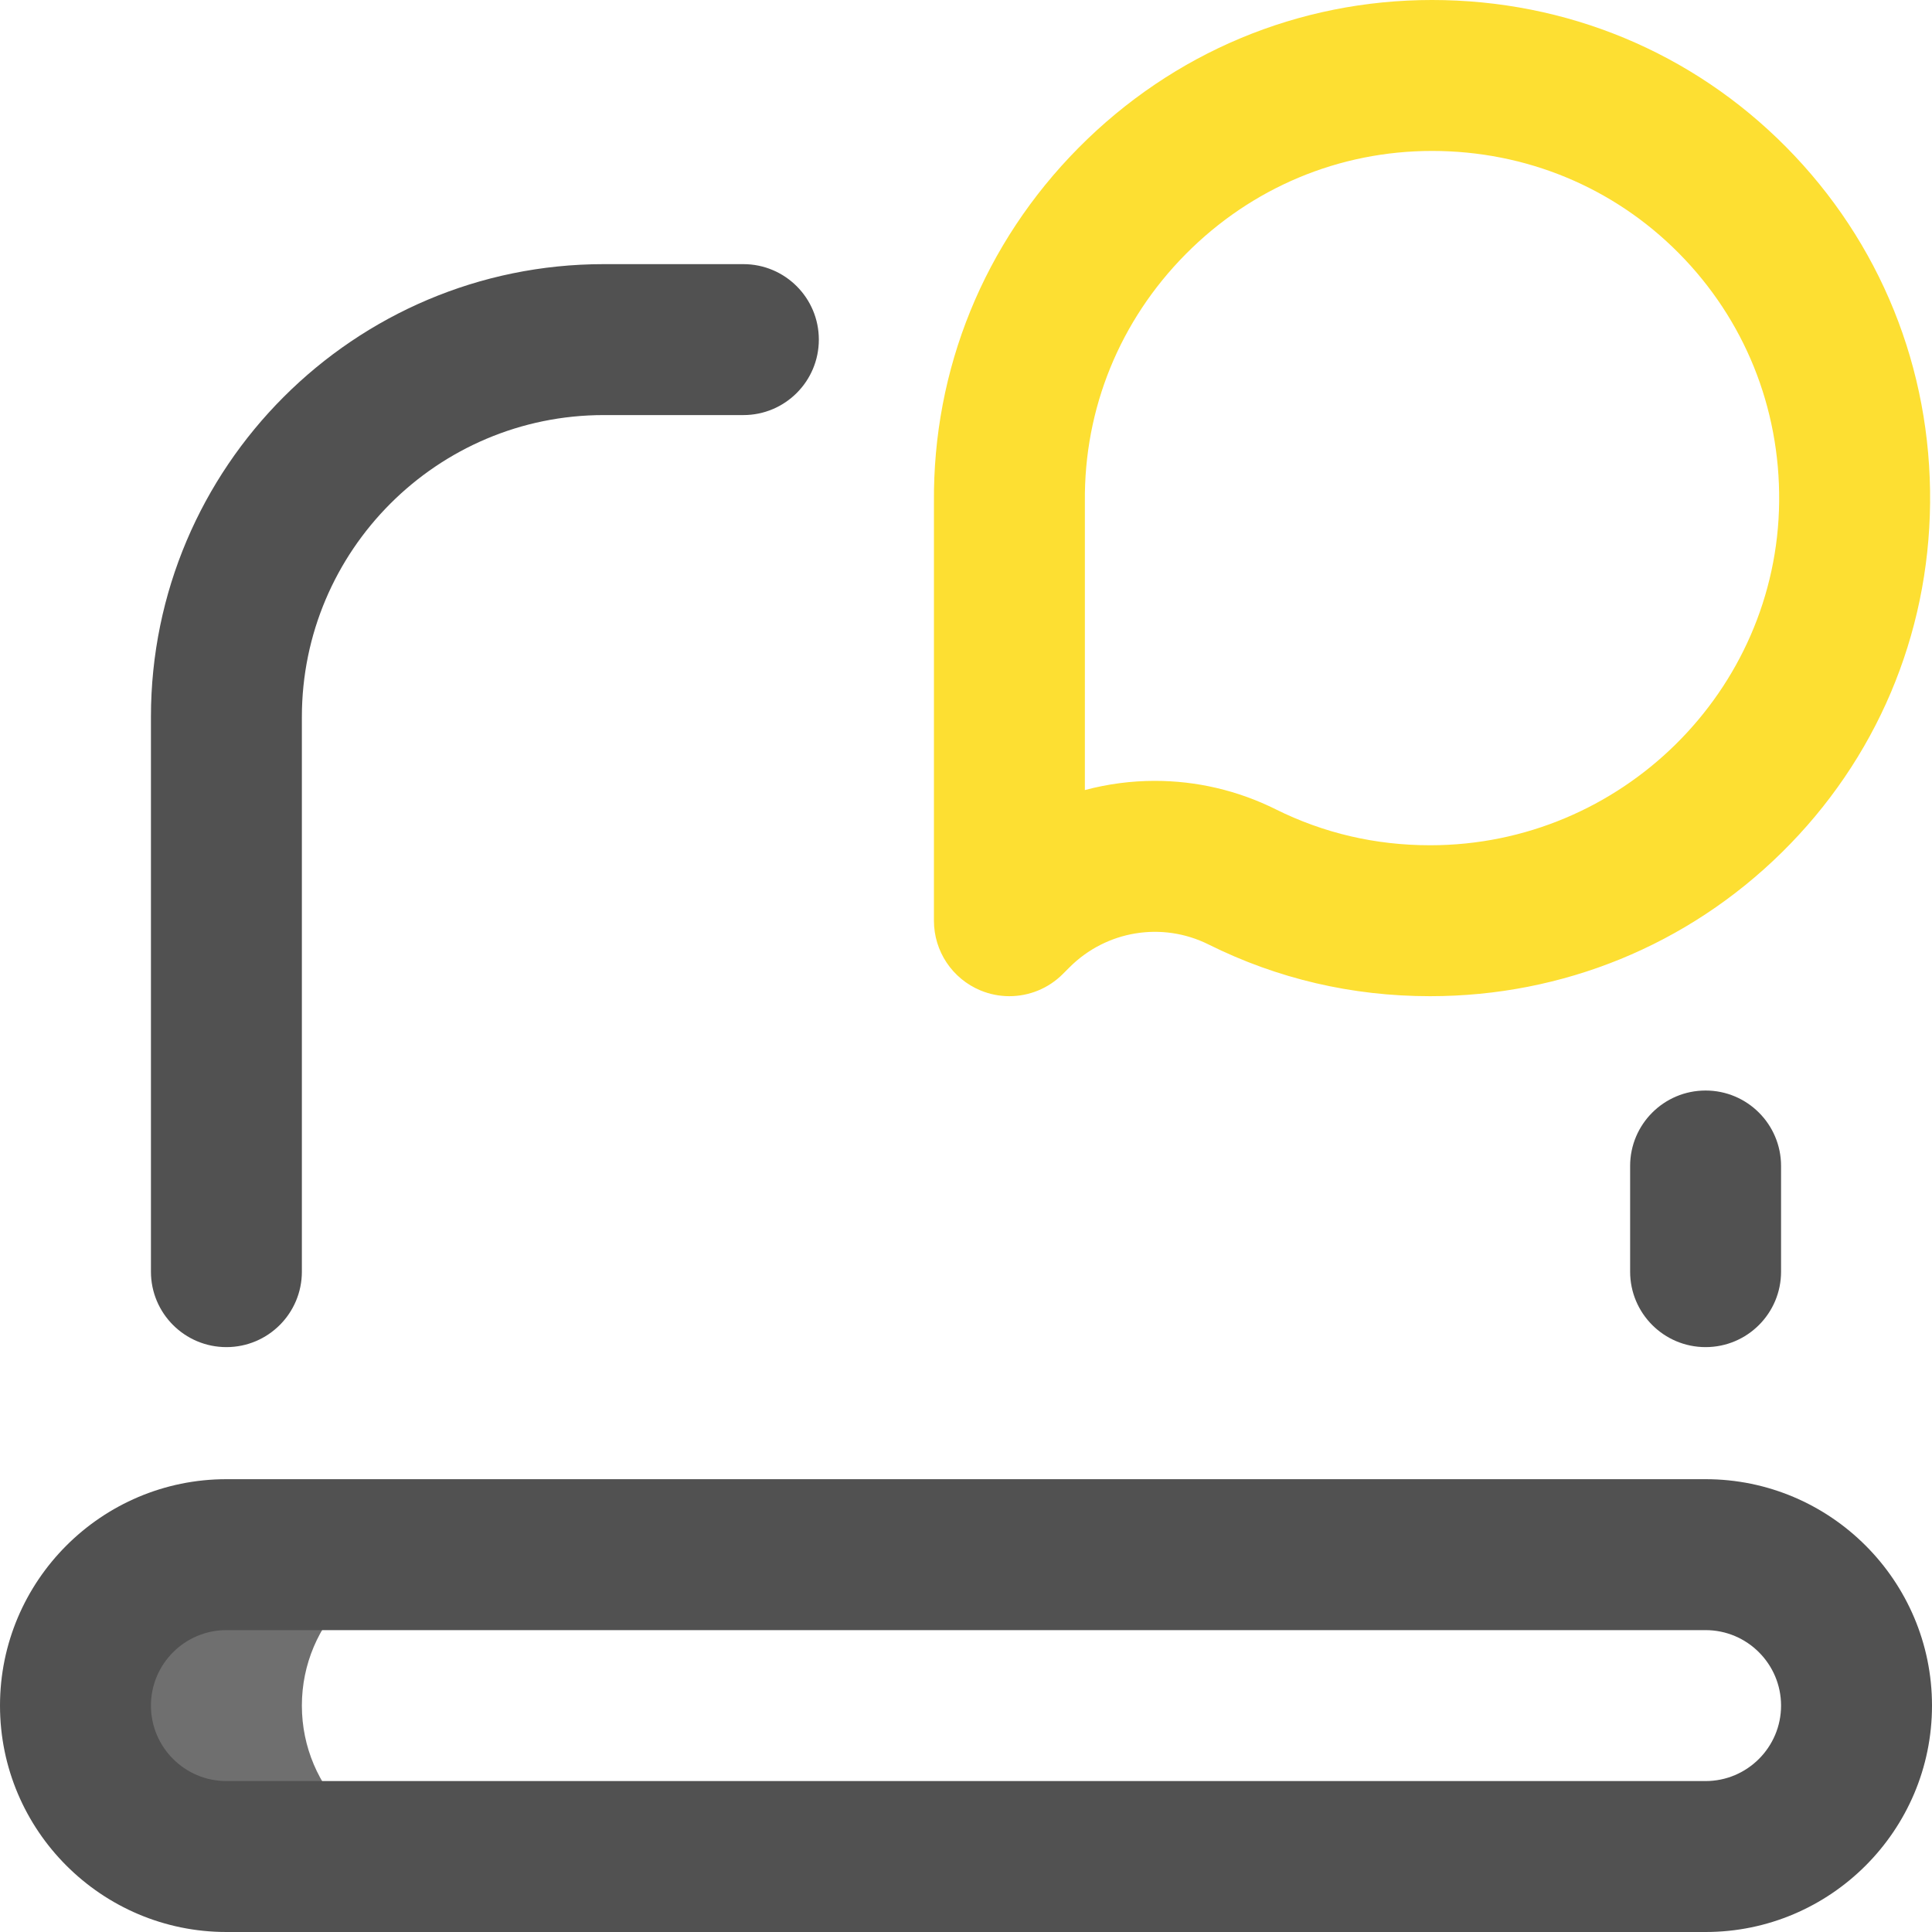
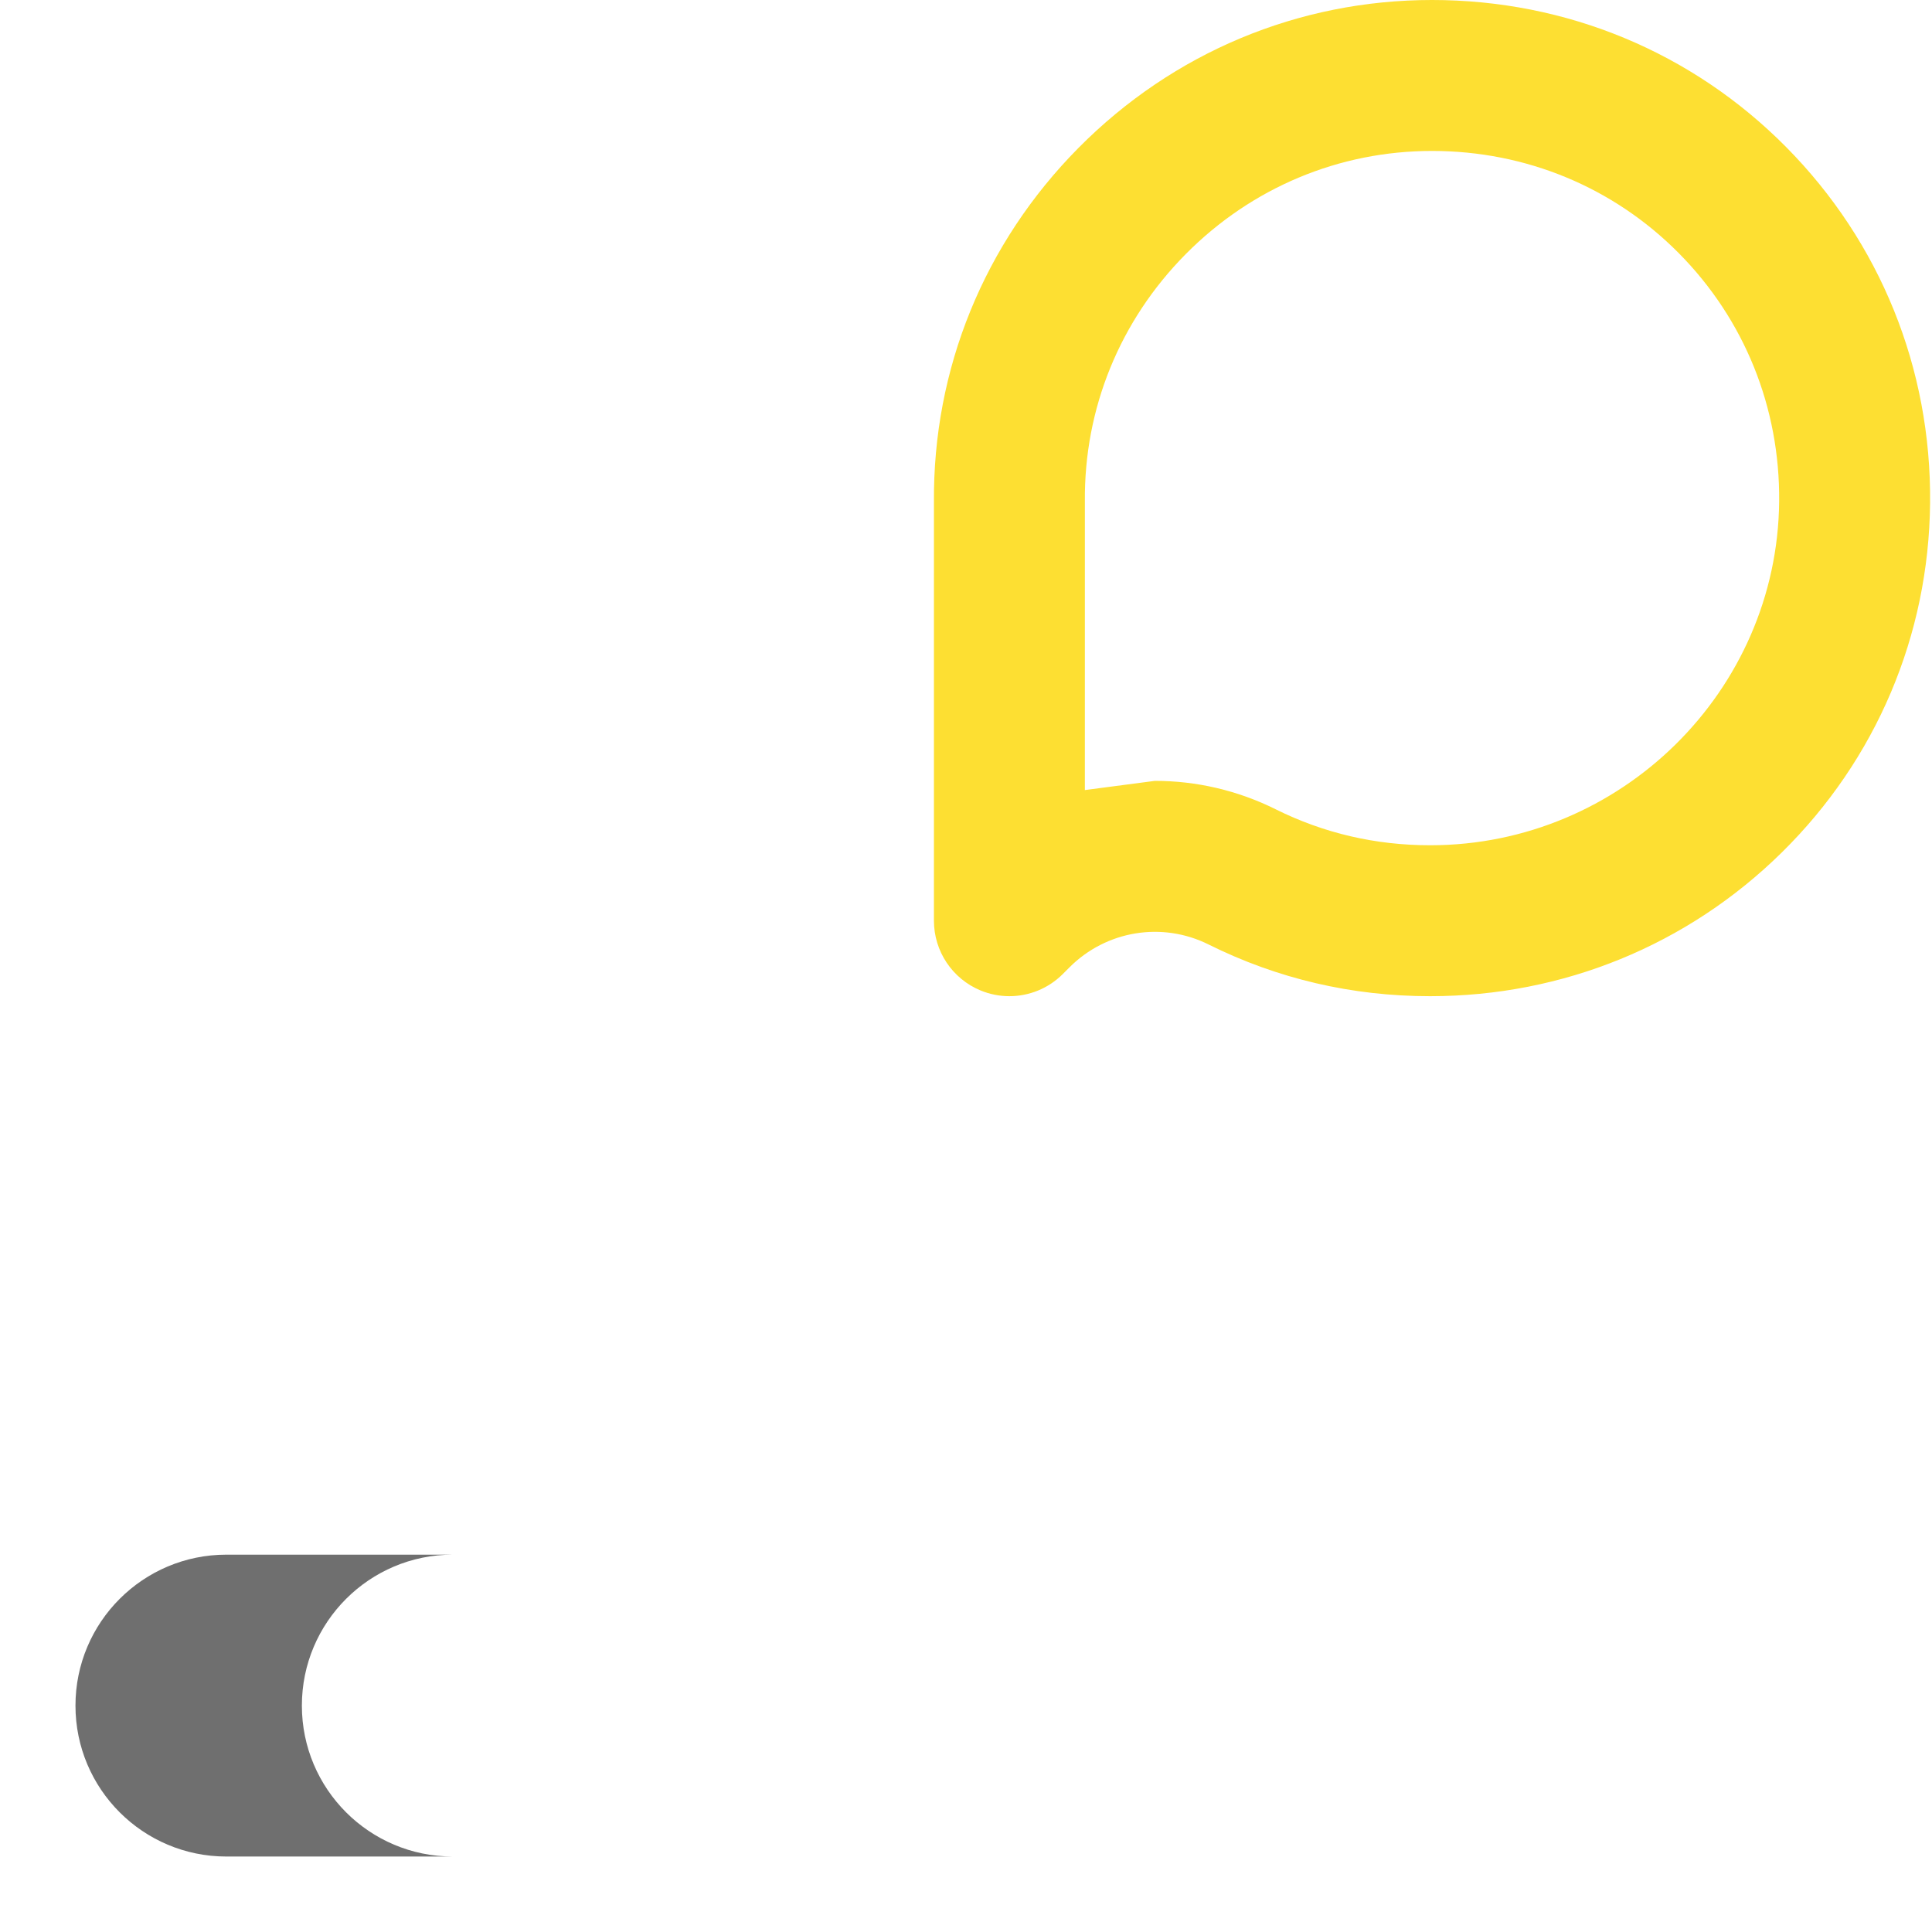
<svg xmlns="http://www.w3.org/2000/svg" id="Layer_1" enable-background="new 0 0 512 512" height="512" viewBox="0 0 512 512" width="512">
  <g>
    <path d="m80 452c0-22.091 17.909-40 40-40h-60c-22.091 0-40 17.909-40 40 0 22.091 17.909 40 40 40h60c-22.091 0-40-17.909-40-40z" fill="#6f6f6f" />
-     <path d="m452 357c-11.046 0-20-8.954-20-20v-28c0-11.046 8.954-20 20-20s20 8.954 20 20v28c0 11.046-8.954 20-20 20zm-372-20v-147c0-44.112 35.888-80 80-80h37c11.046 0 20-8.954 20-20s-8.954-20-20-20h-37c-66.168 0-120 53.832-120 120v147c0 11.046 8.954 20 20 20s20-8.954 20-20zm432 115c0-33.084-26.916-60-60-60h-392c-33.084 0-60 26.916-60 60s26.916 60 60 60h392c33.084 0 60-26.916 60-60zm-60-20c11.028 0 20 8.972 20 20s-8.972 20-20 20h-392c-11.028 0-20-8.972-20-20s8.972-20 20-20z" fill="#515151" />
-     <path d="m267.496 264c-2.577 0-5.175-.498-7.65-1.523-7.474-3.096-12.346-10.389-12.346-18.479l.005-110.807c-.313-35.359 13.286-68.738 38.298-93.991 25.038-25.278 58.313-39.2 93.697-39.2 35.626 0 68.949 13.834 93.829 38.955 24.953 25.194 38.507 58.697 38.165 94.337-.337 35.115-14.301 68.016-39.32 92.64-24.943 24.55-58.011 38.068-93.119 38.068-.042 0-.086 0-.128 0-20.645 0-40.385-4.612-58.659-13.71-12.288-6.118-27.084-3.689-36.818 6.045l-1.808 1.808c-3.826 3.825-8.942 5.857-14.146 5.857zm38.571-57.063c10.872 0 21.831 2.469 32.028 7.546 12.686 6.315 26.43 9.518 40.851 9.518.026-.001.06 0 .088 0 50.517.003 91.979-40.853 92.461-91.092.239-24.884-9.203-48.253-26.586-65.805-17.31-17.479-40.54-27.104-65.409-27.104-24.627 0-47.809 9.713-65.277 27.349-17.466 17.635-26.956 40.917-26.719 65.559 0 .064.001.129.001.193l-.004 76.274c6.051-1.617 12.294-2.438 18.566-2.438z" fill="#fddf32" />
+     <path d="m267.496 264c-2.577 0-5.175-.498-7.65-1.523-7.474-3.096-12.346-10.389-12.346-18.479l.005-110.807c-.313-35.359 13.286-68.738 38.298-93.991 25.038-25.278 58.313-39.2 93.697-39.2 35.626 0 68.949 13.834 93.829 38.955 24.953 25.194 38.507 58.697 38.165 94.337-.337 35.115-14.301 68.016-39.32 92.64-24.943 24.55-58.011 38.068-93.119 38.068-.042 0-.086 0-.128 0-20.645 0-40.385-4.612-58.659-13.71-12.288-6.118-27.084-3.689-36.818 6.045l-1.808 1.808c-3.826 3.825-8.942 5.857-14.146 5.857zm38.571-57.063c10.872 0 21.831 2.469 32.028 7.546 12.686 6.315 26.43 9.518 40.851 9.518.026-.001.06 0 .088 0 50.517.003 91.979-40.853 92.461-91.092.239-24.884-9.203-48.253-26.586-65.805-17.31-17.479-40.54-27.104-65.409-27.104-24.627 0-47.809 9.713-65.277 27.349-17.466 17.635-26.956 40.917-26.719 65.559 0 .064.001.129.001.193l-.004 76.274z" fill="#fddf32" />
  </g>
</svg>